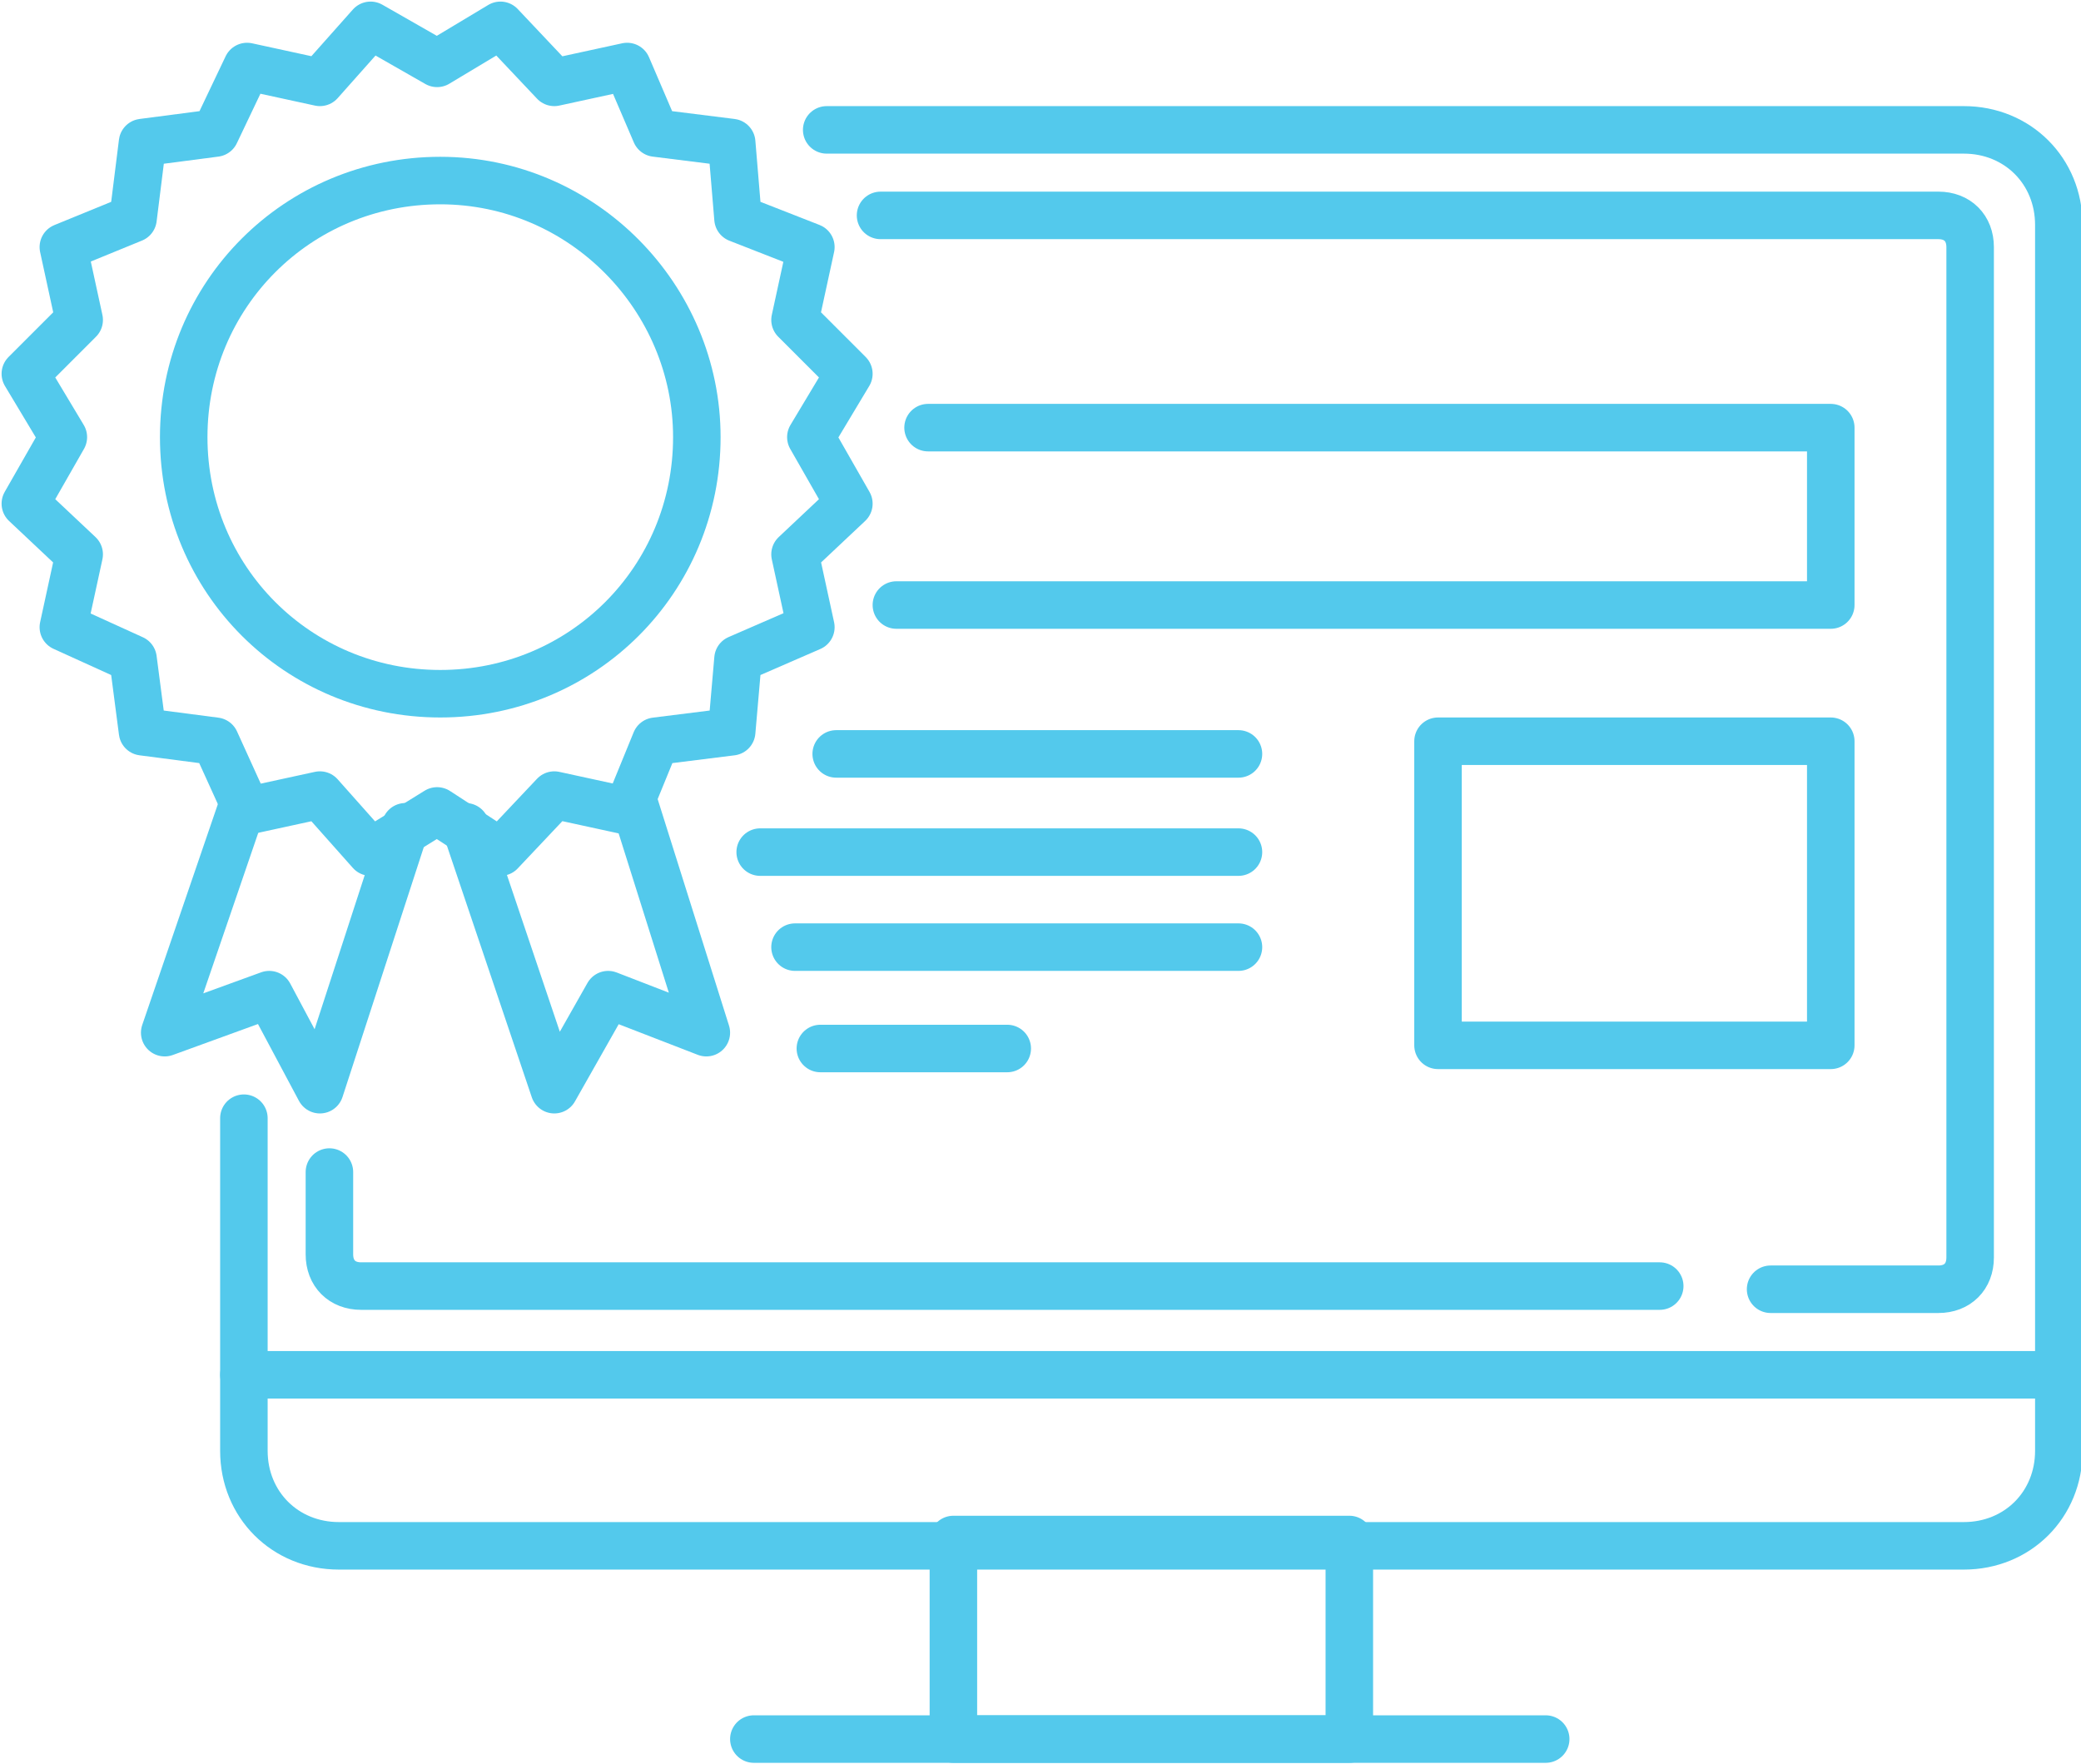
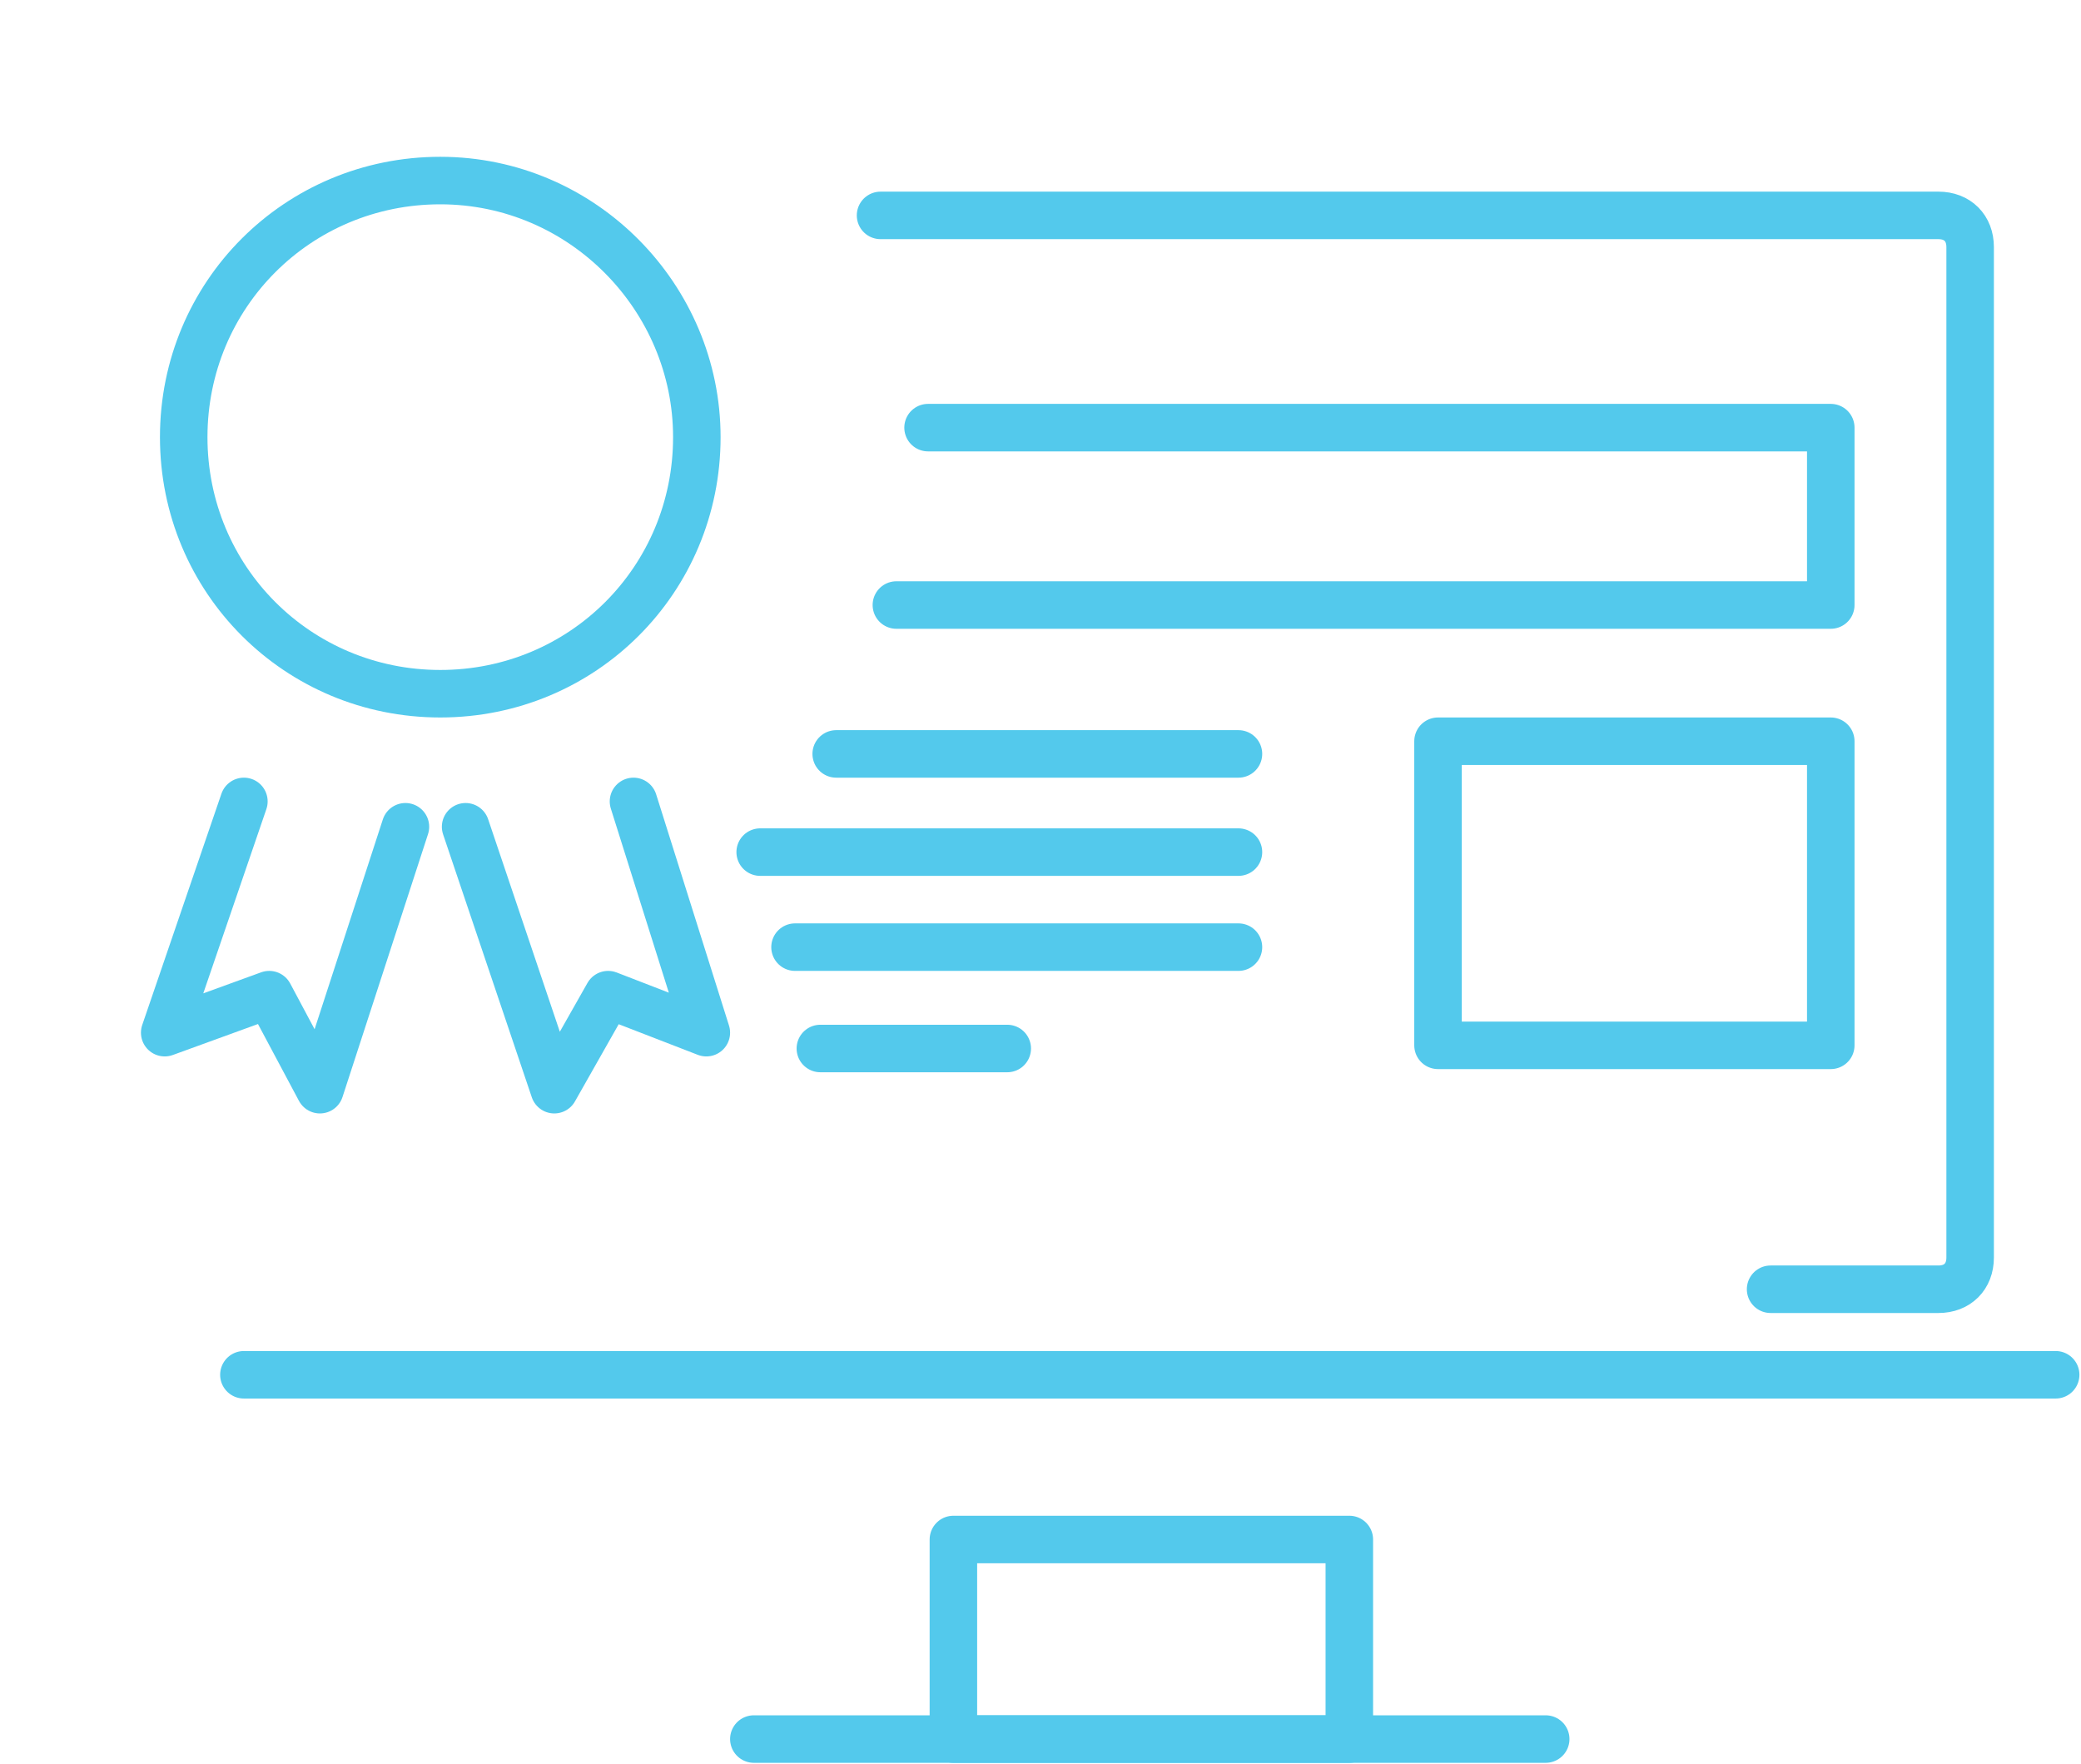
<svg xmlns="http://www.w3.org/2000/svg" id="Layer_1" data-name="Layer 1" version="1.1" viewBox="0 0 65.7 55.7">
  <defs>
    <style>
      .cls-1 {
        fill: none;
        stroke: #53c9ec;
        stroke-linecap: round;
        stroke-linejoin: round;
        stroke-width: 1.5px;
      }
    </style>
  </defs>
  <line class="cls-1" x1="26.4" y1="23.8" x2="39.1" y2="23.8" />
  <rect class="cls-1" x="45.4" y="23.4" width="12.4" height="9.6" />
  <polyline class="cls-1" points="29.3 13.5 57.8 13.5 57.8 19.1 28.3 19.1" />
  <polyline class="cls-1" points="12.8 26.1 10.1 34.4 8.5 31.4 5.2 32.6 7.7 25.3" />
  <polyline class="cls-1" points="14.7 26.1 17.5 34.4 19.2 31.4 22.3 32.6 20 25.3" />
  <path class="cls-1" d="M22,13.8c0,4.5-3.6,8.1-8.1,8.1s-8.1-3.6-8.1-8.1,3.6-8.1,8.1-8.1,8.1,3.7,8.1,8.1Z" />
-   <polygon class="cls-1" points="13.8 2 15.8 .8 17.5 2.6 19.8 2.1 20.7 4.2 23.1 4.5 23.3 6.9 25.6 7.8 25.1 10.1 26.8 11.8 25.6 13.8 26.8 15.9 25.1 17.5 25.6 19.8 23.3 20.8 23.1 23.1 20.7 23.4 19.8 25.6 17.5 25.1 15.8 26.9 13.8 25.6 11.7 26.9 10.1 25.1 7.8 25.6 6.8 23.4 4.5 23.1 4.2 20.8 2 19.8 2.5 17.5 .8 15.9 2 13.8 .8 11.8 2.5 10.1 2 7.8 4.2 6.9 4.5 4.5 6.8 4.2 7.8 2.1 10.1 2.6 11.7 .8 13.8 2" />
  <line class="cls-1" x1="24" y1="26.9" x2="39.1" y2="26.9" />
  <line class="cls-1" x1="25.1" y1="29.9" x2="39.1" y2="29.9" />
  <line class="cls-1" x1="25.9" y1="33.1" x2="31.8" y2="33.1" />
  <path class="cls-1" d="M27.8,6.8h33.4c.6,0,1,.4,1,1v31.9c0,.6-.4,1-1,1h-5.3" />
-   <path class="cls-1" d="M52.4,40.6H11.4c-.6,0-1-.4-1-1v-2.6" />
  <line class="cls-1" x1="23.8" y1="54.9" x2="48.8" y2="54.9" />
-   <path class="cls-1" d="M26.1,4.1h35.9c1.7,0,3,1.3,3,3v38.7c0,1.7-1.3,3-3,3H10.7c-1.7,0-3-1.3-3-3v-10.5" />
  <line class="cls-1" x1="7.7" y1="43.4" x2="64.9" y2="43.4" />
  <rect class="cls-1" x="30.1" y="48.6" width="12.5" height="6.3" />
</svg>